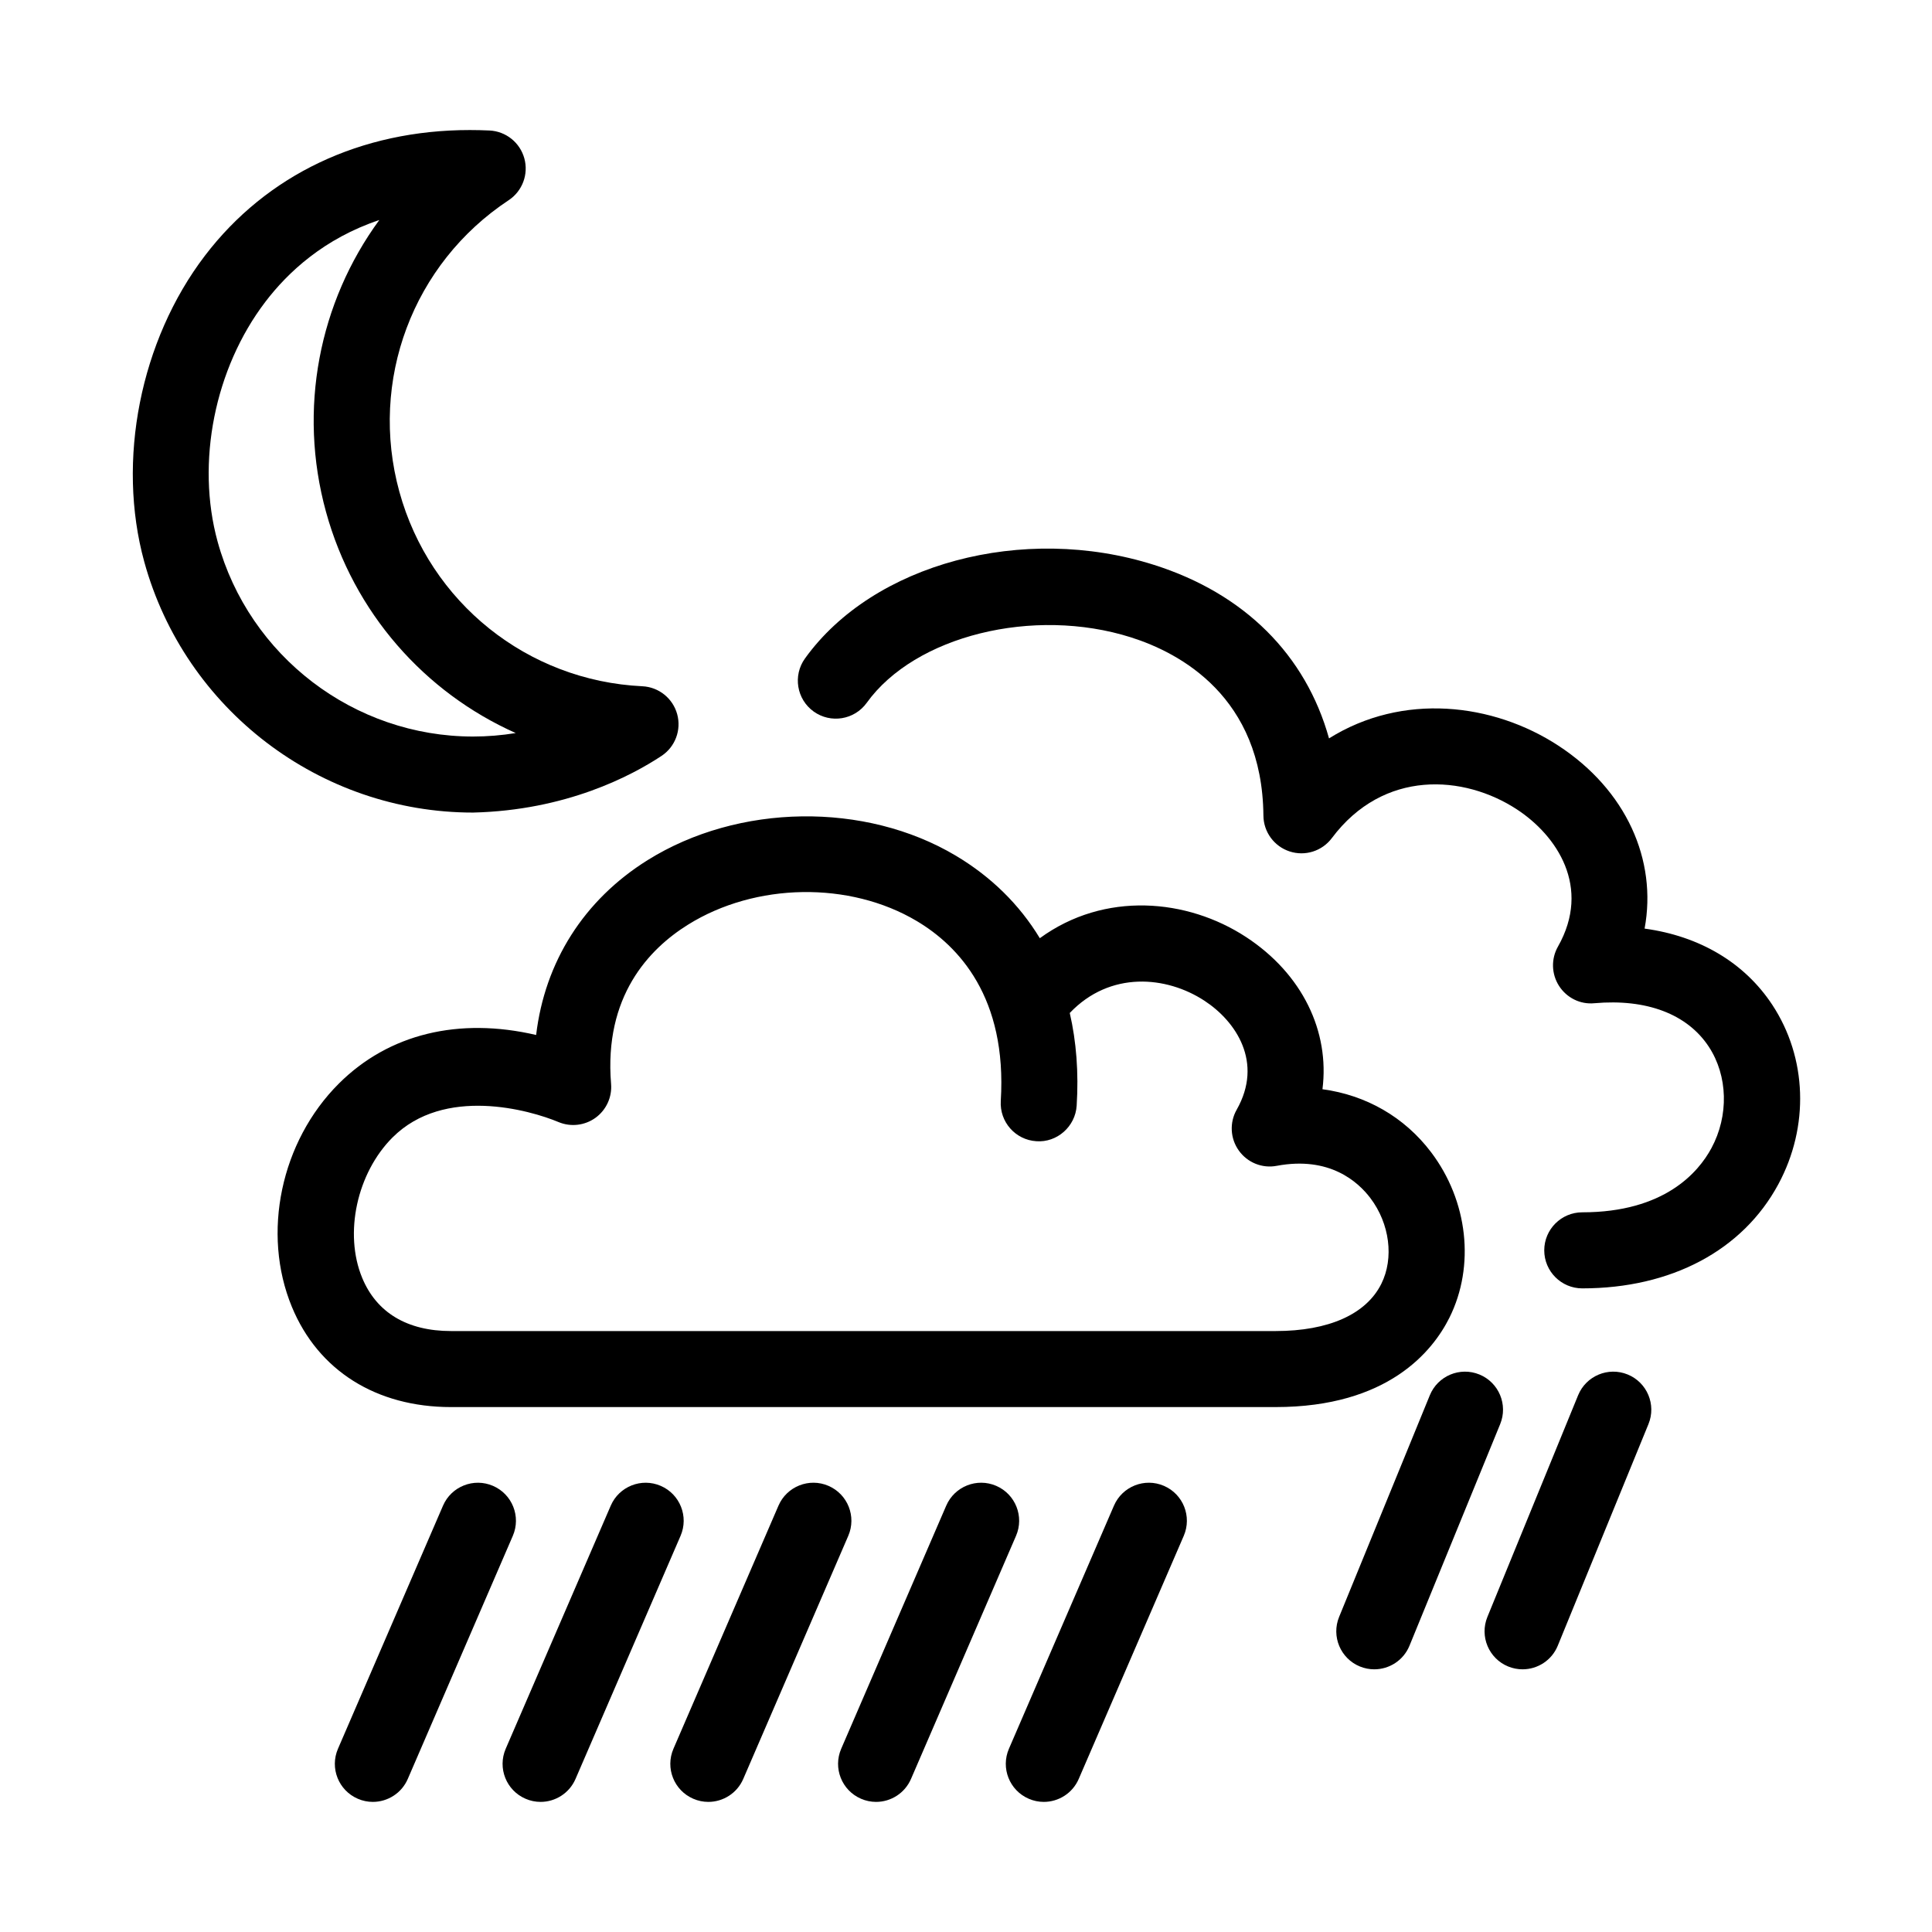
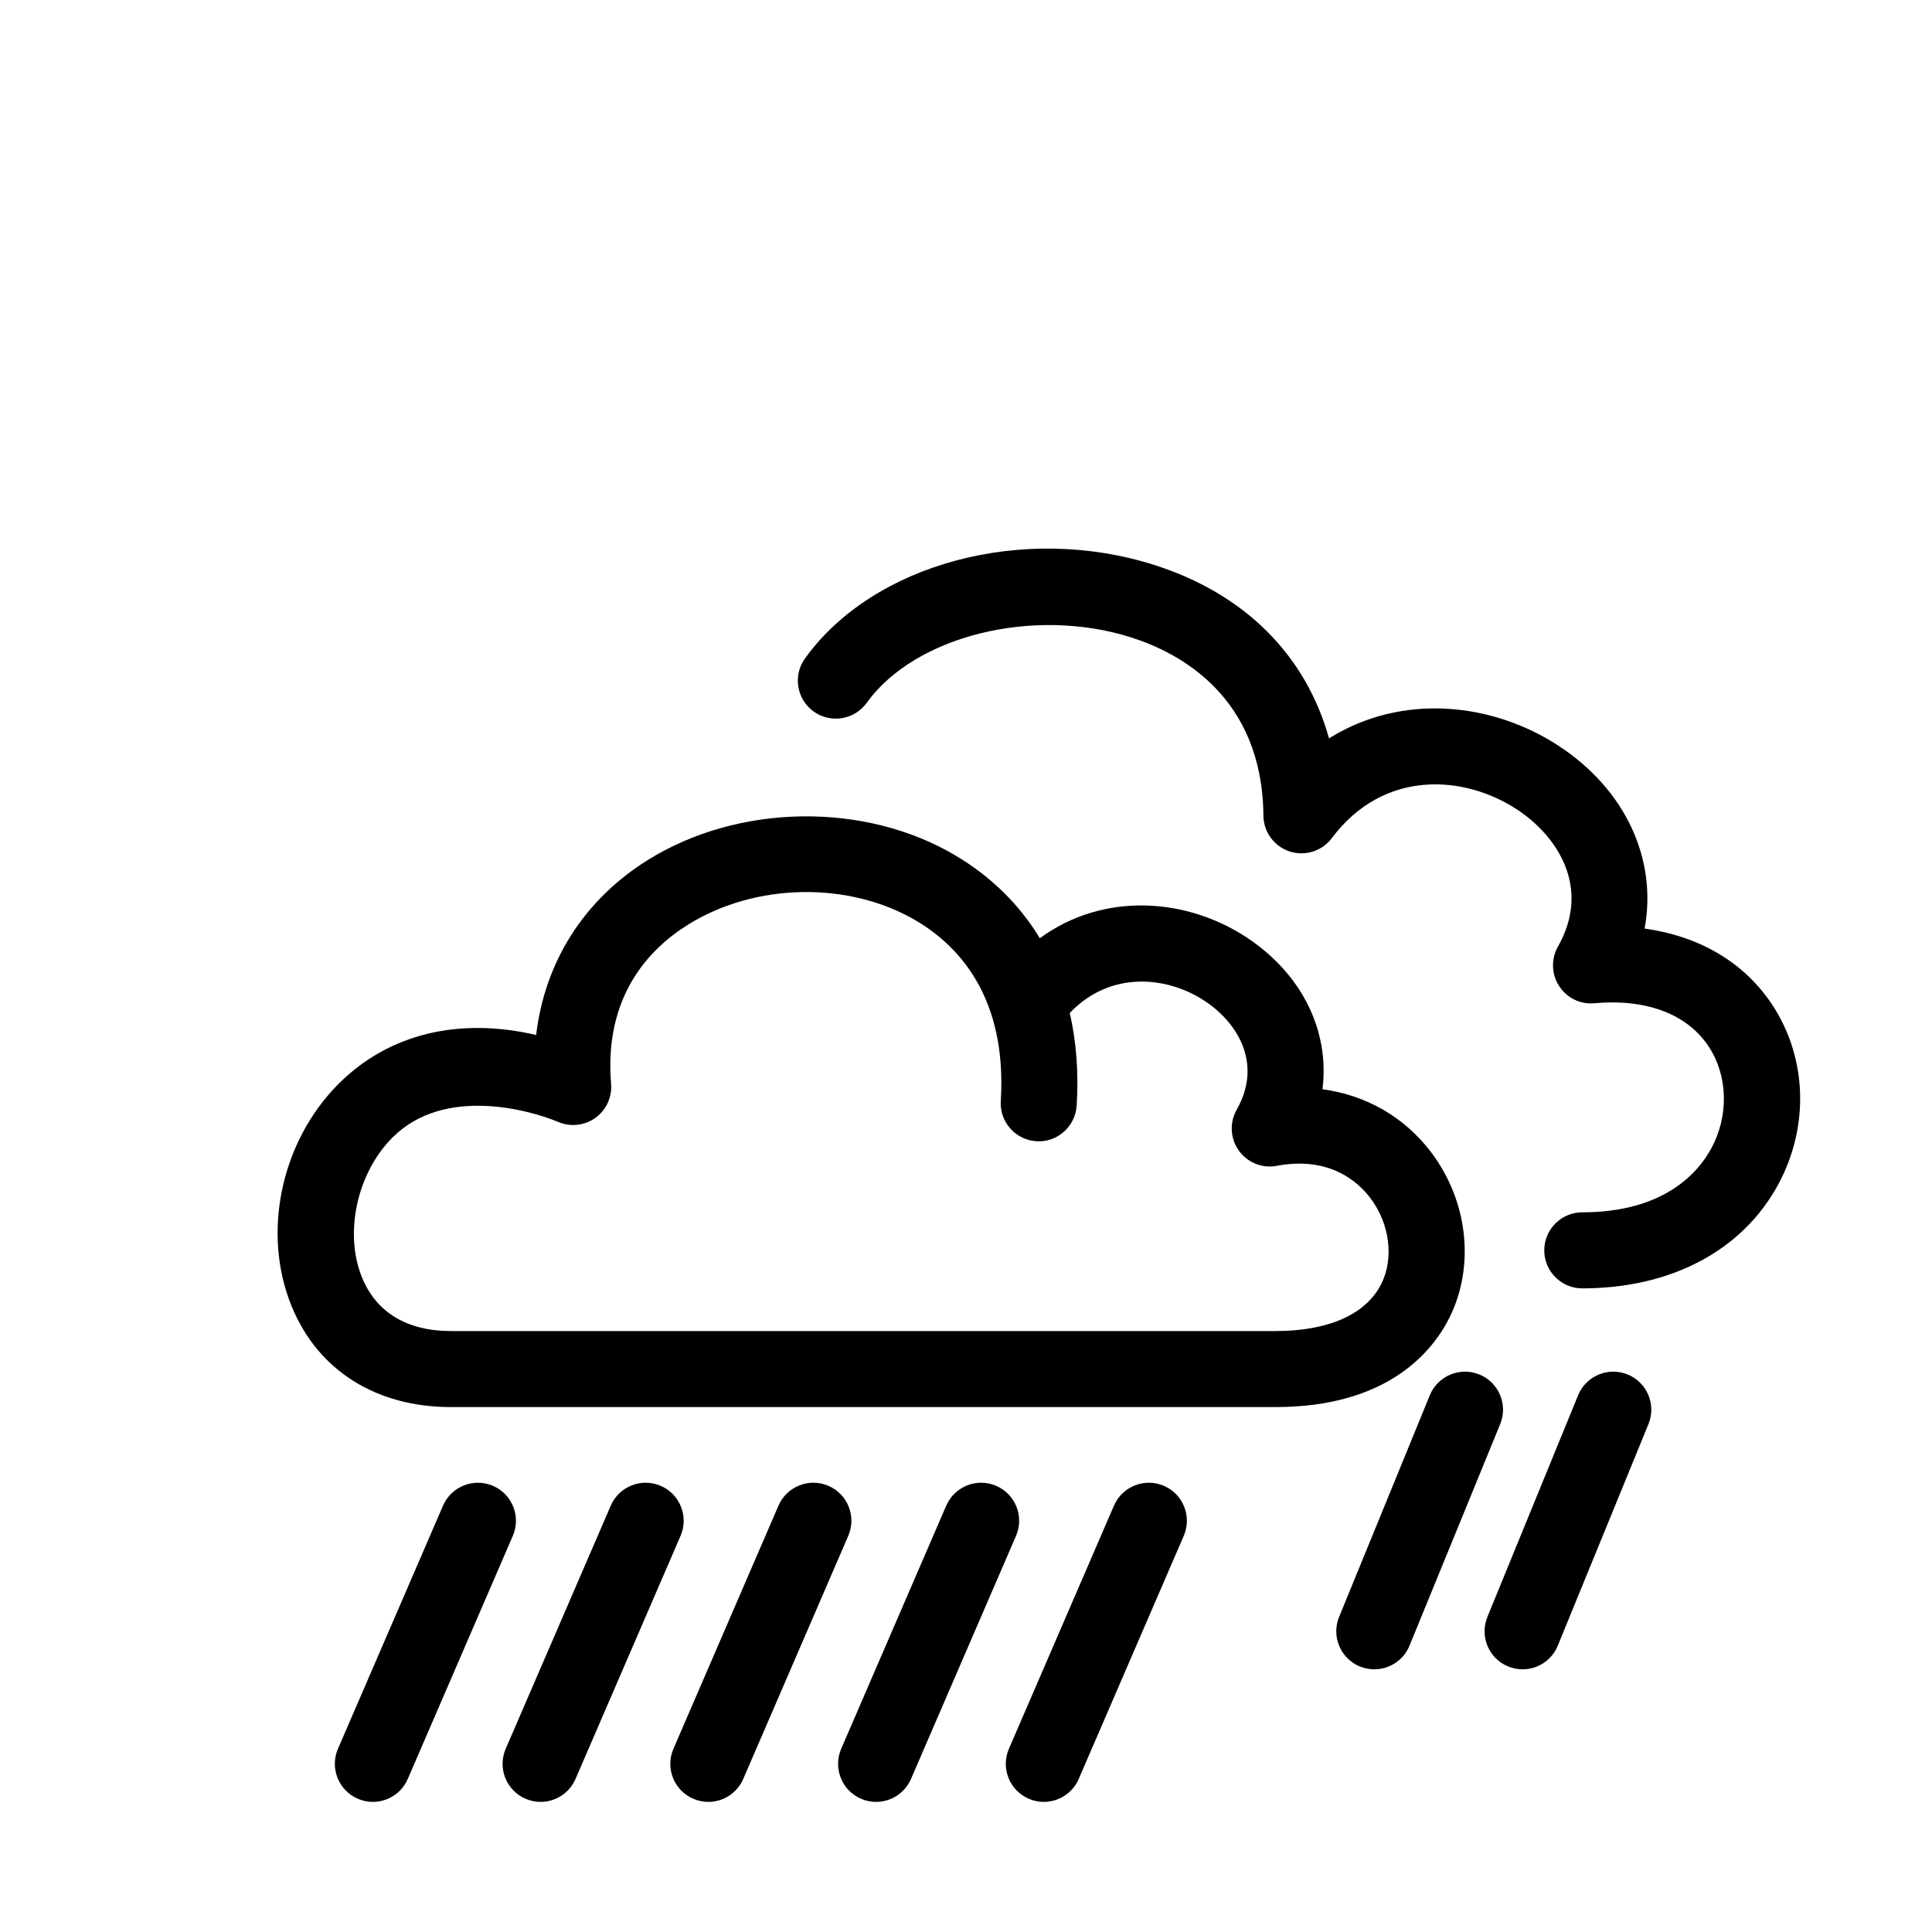
<svg xmlns="http://www.w3.org/2000/svg" fill="#000000" width="800px" height="800px" version="1.1" viewBox="144 144 512 512">
  <g>
    <path d="m287.26 621.52c-1.336 0-2.691-0.266-3.988-0.832-5.113-2.207-7.461-8.137-5.254-13.246l27.836-64.422c2.207-5.109 8.148-7.457 13.246-5.25 5.113 2.207 7.461 8.137 5.254 13.246l-27.836 64.422c-1.648 3.805-5.359 6.082-9.258 6.082zm-44.453 0c-1.336 0-2.691-0.266-3.988-0.832-5.113-2.207-7.461-8.137-5.254-13.246l27.836-64.422c2.207-5.109 8.152-7.457 13.246-5.25 5.113 2.207 7.461 8.137 5.254 13.246l-27.836 64.422c-1.645 3.805-5.363 6.082-9.258 6.082zm177.81 0c-1.336 0-2.691-0.266-3.988-0.832-5.113-2.207-7.461-8.137-5.254-13.246l27.832-64.422c2.207-5.109 8.148-7.461 13.246-5.254 5.113 2.207 7.461 8.137 5.254 13.246l-27.832 64.422c-1.645 3.809-5.363 6.086-9.258 6.086zm-44.449 0c-1.336 0-2.691-0.266-3.988-0.832-5.113-2.207-7.461-8.137-5.254-13.246l27.832-64.422c2.207-5.109 8.148-7.461 13.246-5.254 5.113 2.207 7.461 8.137 5.254 13.246l-27.832 64.422c-1.652 3.809-5.363 6.086-9.258 6.086zm-44.457 0c-1.336 0-2.691-0.266-3.988-0.832-5.113-2.207-7.461-8.137-5.254-13.246l27.832-64.422c2.207-5.109 8.152-7.461 13.246-5.254 5.113 2.207 7.461 8.137 5.254 13.246l-27.832 64.422c-1.645 3.809-5.359 6.086-9.258 6.086zm176.49-35.133c-1.27 0-2.562-0.242-3.812-0.75-5.148-2.106-7.617-7.992-5.508-13.145l24.035-58.73c2.106-5.144 7.981-7.617 13.141-5.508 5.148 2.106 7.617 7.992 5.508 13.145l-24.035 58.73c-1.594 3.894-5.356 6.258-9.328 6.258zm39.297 0c-1.27 0-2.562-0.242-3.812-0.75-5.148-2.106-7.617-7.992-5.508-13.141l24.035-58.73c2.106-5.148 7.984-7.621 13.141-5.512 5.148 2.106 7.617 7.992 5.508 13.141l-24.035 58.73c-1.59 3.898-5.356 6.262-9.328 6.262z" />
    <path d="m482.04 516.89h-218.52c-19.824 0-35.191-9.68-42.168-26.555-8.062-19.492-2.941-43.828 12.449-59.176 13.238-13.199 31.805-17.645 52.281-12.879 2.297-19.348 12.637-35.785 29.559-46.344 24.051-15.012 57.625-15.492 81.652-1.176 9.426 5.617 16.898 13.012 22.27 21.875 17.16-12.516 39.082-10.5 54.648-0.316 14.957 9.789 22.199 25.043 20.254 40.34 11.512 1.547 21.715 7.336 28.793 16.695 9.77 12.918 11.68 30.121 4.863 43.832-4.418 8.852-16.262 23.703-46.086 23.703zm-234.01-71.457c-9.445 9.445-12.918 25.434-8.051 37.207 3.812 9.227 11.949 14.102 23.543 14.102h218.52c14.055 0 24.012-4.449 28.027-12.523 3.391-6.812 2.223-15.93-2.891-22.695-3.266-4.328-10.828-11.191-24.824-8.57-3.856 0.742-7.785-0.855-10.055-4.047-2.281-3.188-2.504-7.418-0.562-10.828 7.109-12.535-0.168-23.398-8.559-28.883-10.035-6.566-24.988-7.981-35.68 3.254 1.75 7.586 2.379 15.809 1.832 24.547-0.344 5.559-5.219 9.84-10.676 9.438-5.559-0.344-9.777-5.125-9.438-10.68 1.699-27.426-11.16-41.055-22.238-47.656-17.805-10.609-42.758-10.219-60.668 0.961-10.348 6.453-22.277 19.016-20.367 42.176 0.293 3.508-1.27 6.906-4.109 8.977-2.848 2.066-6.566 2.5-9.801 1.152-7.668-3.211-30.32-9.613-44 4.07zm315.29 40c-5.562 0-10.078-4.516-10.078-10.078s4.516-10.078 10.078-10.078c21.801 0 30.793-10.645 34.219-16.992 4.656-8.629 4.379-19.195-0.695-26.902-5.688-8.645-16.484-12.742-30.328-11.516-3.742 0.367-7.332-1.441-9.355-4.59-2.019-3.148-2.137-7.16-0.289-10.418 8.926-15.742-0.293-29.434-10.898-36.371-13.996-9.164-35.312-10.688-49.016 7.613-2.59 3.461-7.094 4.887-11.203 3.535-4.106-1.344-6.898-5.16-6.938-9.48-0.293-31.527-22.129-43.141-35.117-47.254-25.836-8.184-57.246-0.406-70.008 17.352-3.25 4.516-9.539 5.551-14.062 2.309-4.516-3.25-5.551-9.543-2.301-14.062 18.043-25.125 57.812-35.797 92.461-24.809 24.07 7.621 40.258 23.926 46.414 45.992 19.473-12.195 43.465-9.41 60.805 1.941 17.945 11.742 26.207 30.277 22.824 48.465 14.535 1.984 26.461 8.992 33.848 20.211 9.23 14.031 9.84 32.25 1.594 47.543-9.453 17.535-28.387 27.59-51.953 27.59z" />
-     <path d="m269.36 359.34c-40.535 0-76.367-27.332-87.129-66.461-7.367-26.805-1.066-58.633 16.062-81.105 16.375-21.484 41.301-33.312 70.199-33.312 1.719 0 3.449 0.039 5.215 0.121 4.352 0.203 8.086 3.184 9.246 7.391 1.16 4.203-0.52 8.676-4.152 11.082-25.418 16.801-37.055 47.84-28.973 77.238 8.082 29.398 33.957 50.117 64.391 51.57 4.352 0.207 8.082 3.188 9.238 7.394 1.152 4.203-0.523 8.672-4.16 11.074-7.961 5.262-25.25 14.418-49.938 15.008zm-24.844-157.03c-14.594 4.887-24.188 13.793-30.191 21.676-13.453 17.648-18.418 42.594-12.656 63.551 8.359 30.414 36.203 51.652 67.695 51.652 3.785 0 7.566-0.312 11.309-0.922-24.18-10.781-42.934-31.922-50.281-58.629-7.481-27.219-1.824-55.531 14.125-77.328z" />
  </g>
</svg>